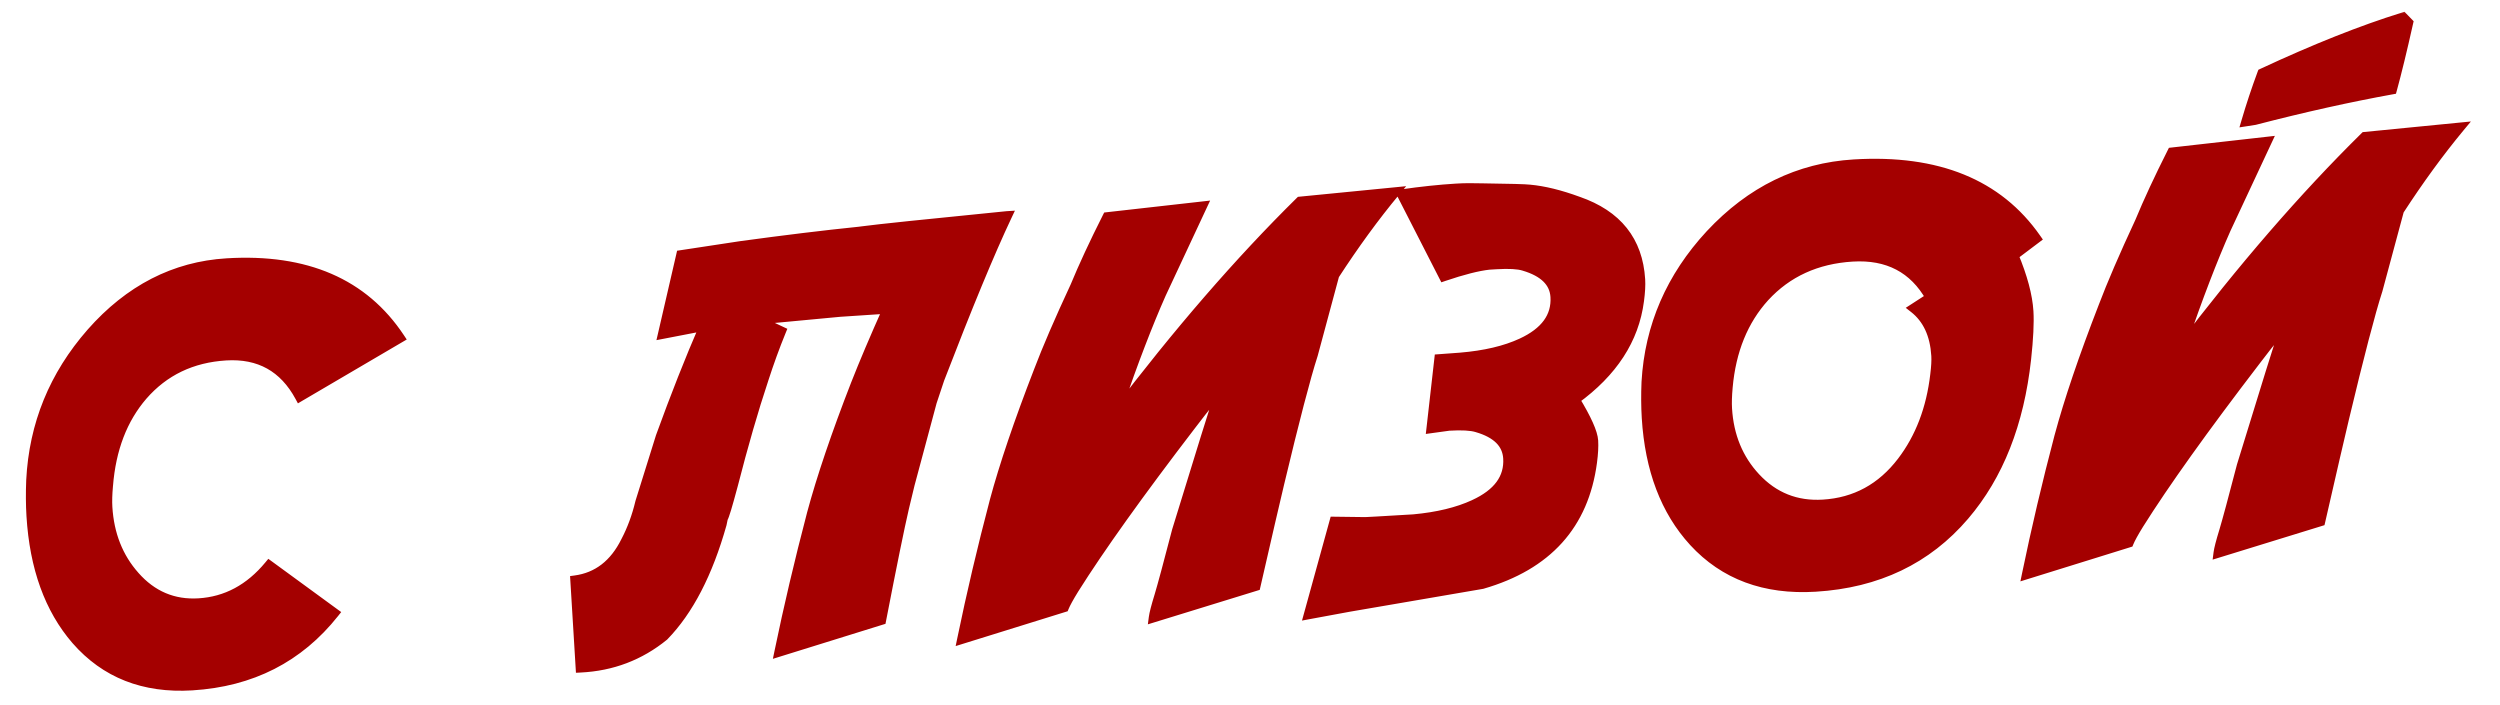
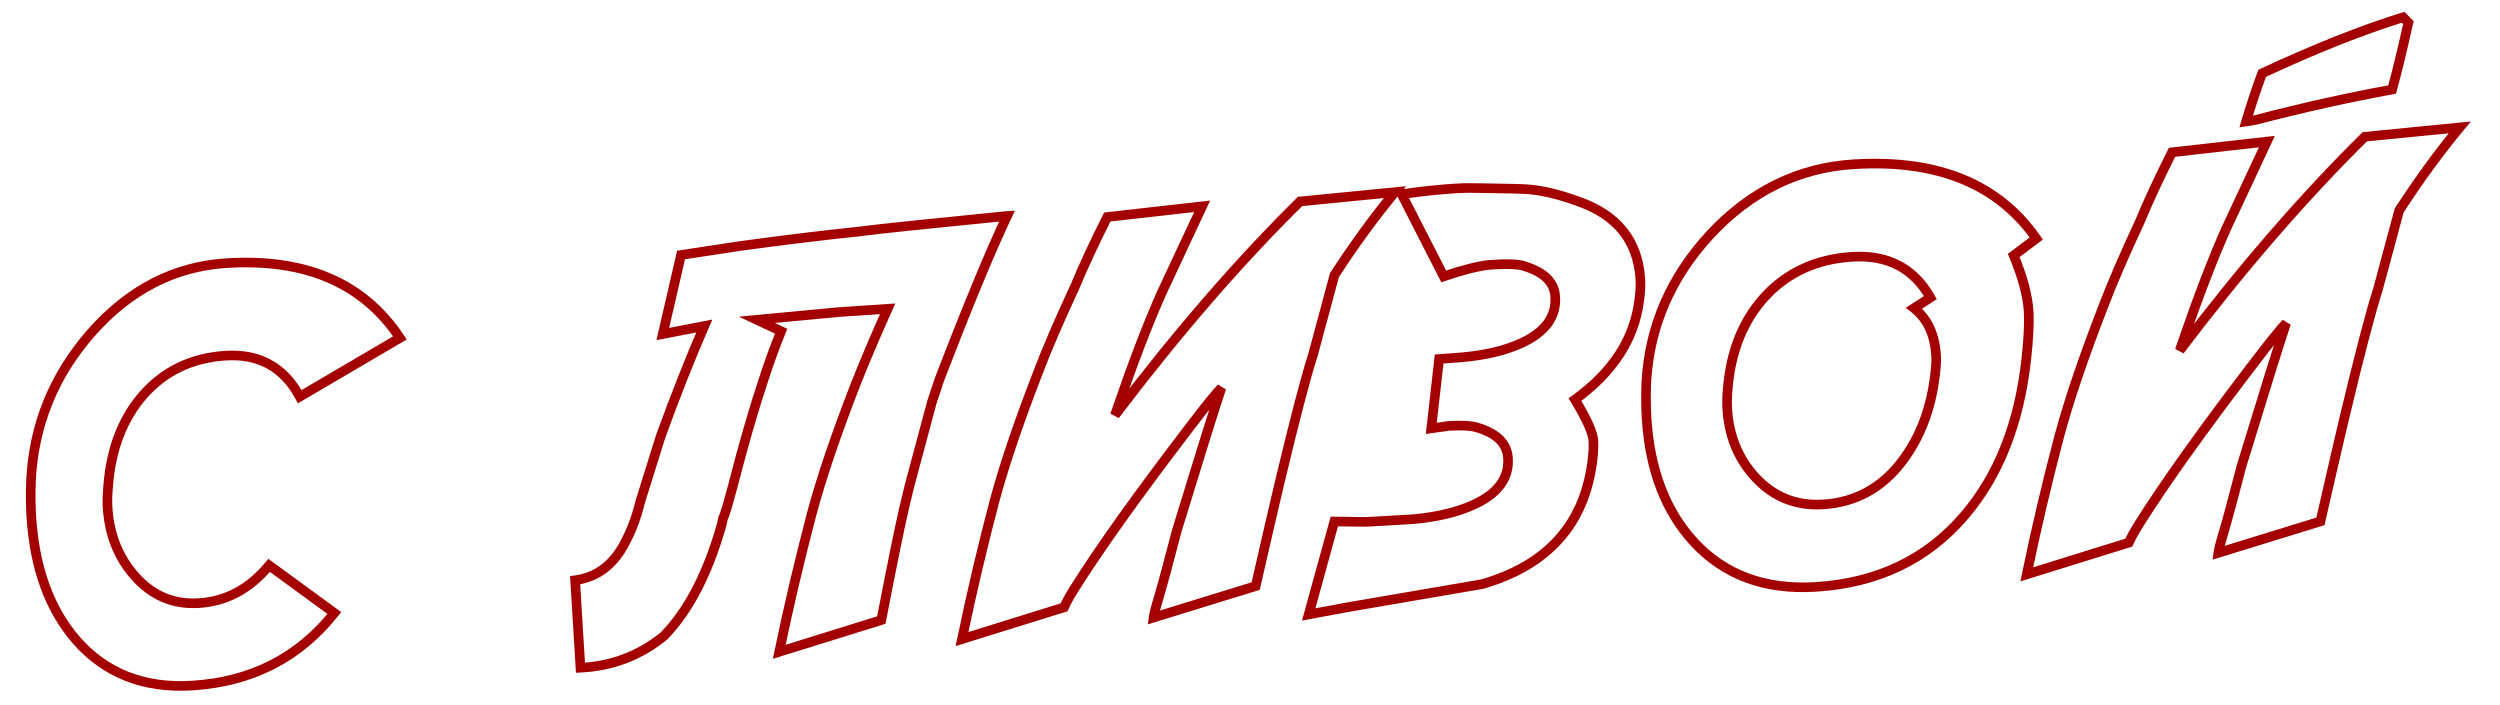
<svg xmlns="http://www.w3.org/2000/svg" width="156" height="44" viewBox="0 0 156 44" fill="none">
  <mask id="path-1-outside-1_1918_5" maskUnits="userSpaceOnUse" x="-0.158" y="0.378" width="156.838" height="44.338" fill="black">
    <rect fill="white" x="-0.158" y="0.378" width="156.838" height="44.338" />
-     <path d="M20.862 38.251C18.646 41.045 15.684 42.555 11.977 42.781C8.975 42.963 6.566 42.014 4.75 39.932C3.08 38.002 2.147 35.422 1.951 32.192C1.909 31.499 1.904 30.757 1.936 29.968C2.112 26.487 3.364 23.42 5.691 20.768C8.072 18.066 10.895 16.616 14.159 16.418C19.094 16.118 22.693 17.674 24.955 21.087L18.706 24.754C17.716 22.919 16.18 22.065 14.099 22.192C11.972 22.321 10.242 23.151 8.908 24.681C7.65 26.139 6.931 28.015 6.75 30.308C6.703 30.836 6.69 31.282 6.712 31.646C6.816 33.352 7.382 34.784 8.411 35.943C9.49 37.167 10.82 37.731 12.401 37.635C14.118 37.531 15.582 36.746 16.795 35.28L20.862 38.251ZM35.889 36.208C37.281 36.021 38.333 35.209 39.045 33.773C39.434 33.031 39.733 32.219 39.942 31.339C40.209 30.478 40.634 29.117 41.217 27.255C42.136 24.722 43.046 22.418 43.947 20.343L41.358 20.843L42.497 15.911C44.261 15.644 45.517 15.454 46.263 15.34C48.968 14.97 51.41 14.674 53.588 14.45L53.843 14.417C54.783 14.292 57.777 13.978 62.826 13.477L62.843 13.476C61.781 15.721 60.378 19.111 58.633 23.646C58.594 23.751 58.434 24.228 58.155 25.079L56.773 30.23L56.418 31.707C56.137 32.911 55.662 35.24 54.993 38.694L48.624 40.673C49.198 37.899 49.873 35.027 50.652 32.058C51.257 29.807 52.172 27.109 53.396 23.964C53.91 22.654 54.574 21.09 55.388 19.271L52.387 19.471C50.219 19.671 48.499 19.833 47.228 19.956L48.744 20.668C48.357 21.616 47.99 22.626 47.644 23.697C47.026 25.549 46.389 27.751 45.734 30.302C45.399 31.555 45.195 32.23 45.121 32.325L45.041 32.707C44.178 35.773 42.972 38.1 41.425 39.69C39.924 40.911 38.189 41.57 36.22 41.667L35.889 36.208ZM66.398 37.898L60.029 39.877C60.611 37.057 61.287 34.185 62.057 31.262C62.653 29.046 63.568 26.348 64.801 23.168C65.332 21.766 66.093 20.002 67.082 17.876C67.599 16.623 68.271 15.178 69.096 13.542L75.013 12.874L72.468 18.319C71.624 20.219 70.718 22.58 69.748 25.401L69.573 25.909C73.483 20.751 77.334 16.305 81.124 12.571L87.047 11.988C85.771 13.527 84.512 15.253 83.27 17.166C83.027 18.048 82.58 19.708 81.929 22.144C81.477 23.541 80.778 26.221 79.832 30.182C79.577 31.247 79.084 33.377 78.354 36.572L71.984 38.535C72.015 38.293 72.131 37.846 72.331 37.195C72.53 36.532 72.898 35.169 73.435 33.105C74.901 28.313 75.828 25.346 76.216 24.204C75.882 24.544 75.251 25.324 74.32 26.545C71.063 30.795 68.633 34.195 67.03 36.747C66.708 37.269 66.497 37.652 66.398 37.898ZM85.112 32.566C85.113 32.577 86.143 32.521 88.201 32.395C89.699 32.259 90.959 31.954 91.981 31.481C93.469 30.797 94.175 29.835 94.1 28.596C94.044 27.674 93.4 27.034 92.168 26.675C91.796 26.561 91.212 26.528 90.416 26.577L89.312 26.729L89.802 22.402L91.132 22.304C92.654 22.177 93.925 21.878 94.947 21.404C96.423 20.721 97.124 19.76 97.049 18.52C96.993 17.61 96.344 16.971 95.1 16.601C94.739 16.486 94.161 16.453 93.365 16.501L92.921 16.528C92.218 16.605 91.274 16.845 90.088 17.248L87.465 12.117C88.687 11.94 89.821 11.82 90.868 11.756C91.357 11.726 91.91 11.721 92.527 11.741C94.218 11.764 95.19 11.79 95.443 11.821C96.338 11.903 97.346 12.15 98.467 12.561C100.915 13.406 102.213 15.033 102.359 17.444C102.381 17.797 102.356 18.238 102.286 18.767C101.975 21.171 100.639 23.227 98.277 24.935C99.013 26.145 99.396 27.001 99.426 27.501C99.448 27.865 99.424 28.312 99.354 28.841C98.837 32.742 96.549 35.278 92.488 36.45C92.319 36.483 90.879 36.73 88.167 37.191L84.151 37.881C83.293 38.036 82.464 38.189 81.662 38.34L83.262 32.541L85.112 32.566ZM127.063 14.881L125.655 15.943C126.216 17.29 126.527 18.452 126.586 19.43C126.629 20.136 126.581 21.126 126.441 22.401C126.001 26.423 124.715 29.68 122.584 32.172C120.25 34.905 117.15 36.389 113.283 36.624C110.122 36.816 107.588 35.874 105.681 33.799C103.92 31.874 102.942 29.297 102.746 26.067C102.703 25.373 102.698 24.632 102.73 23.842C102.93 20.36 104.261 17.289 106.725 14.628C109.254 11.917 112.241 10.457 115.687 10.248C120.895 9.931 124.687 11.476 127.063 14.881ZM120.748 23.381C120.809 22.886 120.831 22.491 120.813 22.195C120.733 20.876 120.273 19.888 119.434 19.232L120.456 18.57C119.42 16.738 117.799 15.889 115.593 16.024C113.352 16.16 111.525 16.996 110.112 18.531C108.786 19.993 108.021 21.871 107.818 24.166C107.77 24.694 107.757 25.14 107.779 25.504C107.883 27.21 108.472 28.641 109.547 29.797C110.683 31.018 112.086 31.577 113.758 31.476C115.771 31.354 117.412 30.46 118.68 28.797C119.811 27.313 120.501 25.507 120.748 23.381ZM132.839 33.86L126.47 35.84C127.052 33.019 127.728 30.148 128.497 27.224C129.093 25.008 130.008 22.31 131.241 19.13C131.773 17.728 132.533 15.964 133.522 13.838C134.04 12.585 134.711 11.141 135.536 9.504L141.454 8.836L138.908 14.281C138.065 16.182 137.158 18.543 136.188 21.364L136.014 21.871C139.923 16.714 143.774 12.268 147.565 8.533L153.488 7.951C152.211 9.489 150.952 11.215 149.71 13.128C149.467 14.011 149.02 15.67 148.369 18.107C147.917 19.504 147.219 22.183 146.272 26.144C146.017 27.21 145.525 29.34 144.794 32.535L138.425 34.497C138.455 34.255 138.571 33.809 138.771 33.157C138.971 32.495 139.339 31.131 139.875 29.067C141.342 24.275 142.269 21.308 142.656 20.166C142.323 20.506 141.691 21.286 140.761 22.507C137.503 26.757 135.073 30.158 133.471 32.709C133.148 33.231 132.938 33.615 132.839 33.86ZM141.16 4.574C144.457 3.038 147.388 1.872 149.954 1.077L150.283 1.417C149.896 3.141 149.559 4.531 149.269 5.588C146.605 6.069 143.75 6.705 140.704 7.495L140.162 7.579C140.455 6.58 140.788 5.578 141.16 4.574Z" />
  </mask>
-   <path d="M20.862 38.251C18.646 41.045 15.684 42.555 11.977 42.781C8.975 42.963 6.566 42.014 4.75 39.932C3.08 38.002 2.147 35.422 1.951 32.192C1.909 31.499 1.904 30.757 1.936 29.968C2.112 26.487 3.364 23.42 5.691 20.768C8.072 18.066 10.895 16.616 14.159 16.418C19.094 16.118 22.693 17.674 24.955 21.087L18.706 24.754C17.716 22.919 16.18 22.065 14.099 22.192C11.972 22.321 10.242 23.151 8.908 24.681C7.65 26.139 6.931 28.015 6.75 30.308C6.703 30.836 6.69 31.282 6.712 31.646C6.816 33.352 7.382 34.784 8.411 35.943C9.49 37.167 10.82 37.731 12.401 37.635C14.118 37.531 15.582 36.746 16.795 35.28L20.862 38.251ZM35.889 36.208C37.281 36.021 38.333 35.209 39.045 33.773C39.434 33.031 39.733 32.219 39.942 31.339C40.209 30.478 40.634 29.117 41.217 27.255C42.136 24.722 43.046 22.418 43.947 20.343L41.358 20.843L42.497 15.911C44.261 15.644 45.517 15.454 46.263 15.34C48.968 14.97 51.41 14.674 53.588 14.45L53.843 14.417C54.783 14.292 57.777 13.978 62.826 13.477L62.843 13.476C61.781 15.721 60.378 19.111 58.633 23.646C58.594 23.751 58.434 24.228 58.155 25.079L56.773 30.23L56.418 31.707C56.137 32.911 55.662 35.24 54.993 38.694L48.624 40.673C49.198 37.899 49.873 35.027 50.652 32.058C51.257 29.807 52.172 27.109 53.396 23.964C53.91 22.654 54.574 21.09 55.388 19.271L52.387 19.471C50.219 19.671 48.499 19.833 47.228 19.956L48.744 20.668C48.357 21.616 47.99 22.626 47.644 23.697C47.026 25.549 46.389 27.751 45.734 30.302C45.399 31.555 45.195 32.23 45.121 32.325L45.041 32.707C44.178 35.773 42.972 38.1 41.425 39.69C39.924 40.911 38.189 41.57 36.22 41.667L35.889 36.208ZM66.398 37.898L60.029 39.877C60.611 37.057 61.287 34.185 62.057 31.262C62.653 29.046 63.568 26.348 64.801 23.168C65.332 21.766 66.093 20.002 67.082 17.876C67.599 16.623 68.271 15.178 69.096 13.542L75.013 12.874L72.468 18.319C71.624 20.219 70.718 22.58 69.748 25.401L69.573 25.909C73.483 20.751 77.334 16.305 81.124 12.571L87.047 11.988C85.771 13.527 84.512 15.253 83.27 17.166C83.027 18.048 82.58 19.708 81.929 22.144C81.477 23.541 80.778 26.221 79.832 30.182C79.577 31.247 79.084 33.377 78.354 36.572L71.984 38.535C72.015 38.293 72.131 37.846 72.331 37.195C72.53 36.532 72.898 35.169 73.435 33.105C74.901 28.313 75.828 25.346 76.216 24.204C75.882 24.544 75.251 25.324 74.32 26.545C71.063 30.795 68.633 34.195 67.03 36.747C66.708 37.269 66.497 37.652 66.398 37.898ZM85.112 32.566C85.113 32.577 86.143 32.521 88.201 32.395C89.699 32.259 90.959 31.954 91.981 31.481C93.469 30.797 94.175 29.835 94.1 28.596C94.044 27.674 93.4 27.034 92.168 26.675C91.796 26.561 91.212 26.528 90.416 26.577L89.312 26.729L89.802 22.402L91.132 22.304C92.654 22.177 93.925 21.878 94.947 21.404C96.423 20.721 97.124 19.76 97.049 18.52C96.993 17.61 96.344 16.971 95.1 16.601C94.739 16.486 94.161 16.453 93.365 16.501L92.921 16.528C92.218 16.605 91.274 16.845 90.088 17.248L87.465 12.117C88.687 11.94 89.821 11.82 90.868 11.756C91.357 11.726 91.91 11.721 92.527 11.741C94.218 11.764 95.19 11.79 95.443 11.821C96.338 11.903 97.346 12.15 98.467 12.561C100.915 13.406 102.213 15.033 102.359 17.444C102.381 17.797 102.356 18.238 102.286 18.767C101.975 21.171 100.639 23.227 98.277 24.935C99.013 26.145 99.396 27.001 99.426 27.501C99.448 27.865 99.424 28.312 99.354 28.841C98.837 32.742 96.549 35.278 92.488 36.45C92.319 36.483 90.879 36.73 88.167 37.191L84.151 37.881C83.293 38.036 82.464 38.189 81.662 38.34L83.262 32.541L85.112 32.566ZM127.063 14.881L125.655 15.943C126.216 17.29 126.527 18.452 126.586 19.43C126.629 20.136 126.581 21.126 126.441 22.401C126.001 26.423 124.715 29.68 122.584 32.172C120.25 34.905 117.15 36.389 113.283 36.624C110.122 36.816 107.588 35.874 105.681 33.799C103.92 31.874 102.942 29.297 102.746 26.067C102.703 25.373 102.698 24.632 102.73 23.842C102.93 20.36 104.261 17.289 106.725 14.628C109.254 11.917 112.241 10.457 115.687 10.248C120.895 9.931 124.687 11.476 127.063 14.881ZM120.748 23.381C120.809 22.886 120.831 22.491 120.813 22.195C120.733 20.876 120.273 19.888 119.434 19.232L120.456 18.57C119.42 16.738 117.799 15.889 115.593 16.024C113.352 16.16 111.525 16.996 110.112 18.531C108.786 19.993 108.021 21.871 107.818 24.166C107.77 24.694 107.757 25.14 107.779 25.504C107.883 27.21 108.472 28.641 109.547 29.797C110.683 31.018 112.086 31.577 113.758 31.476C115.771 31.354 117.412 30.46 118.68 28.797C119.811 27.313 120.501 25.507 120.748 23.381ZM132.839 33.86L126.47 35.84C127.052 33.019 127.728 30.148 128.497 27.224C129.093 25.008 130.008 22.31 131.241 19.13C131.773 17.728 132.533 15.964 133.522 13.838C134.04 12.585 134.711 11.141 135.536 9.504L141.454 8.836L138.908 14.281C138.065 16.182 137.158 18.543 136.188 21.364L136.014 21.871C139.923 16.714 143.774 12.268 147.565 8.533L153.488 7.951C152.211 9.489 150.952 11.215 149.71 13.128C149.467 14.011 149.02 15.67 148.369 18.107C147.917 19.504 147.219 22.183 146.272 26.144C146.017 27.21 145.525 29.34 144.794 32.535L138.425 34.497C138.455 34.255 138.571 33.809 138.771 33.157C138.971 32.495 139.339 31.131 139.875 29.067C141.342 24.275 142.269 21.308 142.656 20.166C142.323 20.506 141.691 21.286 140.761 22.507C137.503 26.757 135.073 30.158 133.471 32.709C133.148 33.231 132.938 33.615 132.839 33.86ZM141.16 4.574C144.457 3.038 147.388 1.872 149.954 1.077L150.283 1.417C149.896 3.141 149.559 4.531 149.269 5.588C146.605 6.069 143.75 6.705 140.704 7.495L140.162 7.579C140.455 6.58 140.788 5.578 141.16 4.574Z" fill="#A40000" />
  <path d="M20.862 38.251L21.097 38.438L21.291 38.193L21.039 38.009L20.862 38.251ZM4.75 39.932L4.523 40.129L4.524 40.13L4.75 39.932ZM1.936 29.968L1.636 29.952L1.636 29.955L1.936 29.968ZM5.691 20.768L5.466 20.569L5.466 20.57L5.691 20.768ZM24.955 21.087L25.107 21.345L25.38 21.185L25.205 20.921L24.955 21.087ZM18.706 24.754L18.442 24.896L18.59 25.17L18.858 25.012L18.706 24.754ZM8.908 24.681L8.682 24.484L8.681 24.485L8.908 24.681ZM6.75 30.308L7.049 30.335L7.05 30.332L6.75 30.308ZM8.411 35.943L8.636 35.745L8.636 35.744L8.411 35.943ZM16.795 35.28L16.972 35.037L16.743 34.871L16.563 35.088L16.795 35.28ZM20.627 38.065C18.466 40.789 15.585 42.261 11.959 42.481L11.995 43.08C15.784 42.85 18.826 41.302 21.097 38.438L20.627 38.065ZM11.959 42.481C9.04 42.658 6.725 41.739 4.976 39.735L4.524 40.13C6.407 42.288 8.91 43.267 11.995 43.08L11.959 42.481ZM4.977 39.736C3.361 37.868 2.444 35.356 2.251 32.174L1.652 32.211C1.851 35.488 2.8 38.137 4.523 40.129L4.977 39.736ZM2.251 32.174C2.209 31.492 2.204 30.76 2.236 29.98L1.636 29.955C1.604 30.754 1.609 31.506 1.652 32.211L2.251 32.174ZM2.235 29.983C2.408 26.57 3.634 23.568 5.917 20.965L5.466 20.57C3.095 23.273 1.816 26.403 1.636 29.952L2.235 29.983ZM5.916 20.966C8.251 18.318 11.001 16.91 14.177 16.717L14.141 16.119C10.789 16.322 7.894 17.815 5.466 20.569L5.916 20.966ZM14.177 16.717C19.032 16.422 22.515 17.949 24.705 21.252L25.205 20.921C22.871 17.399 19.157 15.814 14.141 16.119L14.177 16.717ZM24.803 20.828L18.554 24.495L18.858 25.012L25.107 21.345L24.803 20.828ZM18.97 24.611C18.453 23.653 17.784 22.935 16.957 22.475C16.131 22.015 15.167 21.826 14.081 21.892L14.117 22.491C15.111 22.43 15.956 22.605 16.666 22.999C17.375 23.394 17.969 24.02 18.442 24.896L18.97 24.611ZM14.081 21.892C11.878 22.026 10.071 22.89 8.682 24.484L9.134 24.878C10.412 23.412 12.066 22.616 14.117 22.491L14.081 21.892ZM8.681 24.485C7.373 26 6.636 27.94 6.451 30.285L7.05 30.332C7.226 28.089 7.926 26.278 9.135 24.877L8.681 24.485ZM6.452 30.281C6.403 30.818 6.389 31.28 6.412 31.664L7.011 31.628C6.99 31.284 7.002 30.855 7.049 30.335L6.452 30.281ZM6.412 31.664C6.52 33.43 7.108 34.928 8.187 36.142L8.636 35.744C7.656 34.641 7.111 33.274 7.011 31.628L6.412 31.664ZM8.186 36.142C9.324 37.433 10.742 38.037 12.419 37.935L12.382 37.336C10.897 37.426 9.656 36.902 8.636 35.745L8.186 36.142ZM12.419 37.935C14.228 37.825 15.767 36.993 17.026 35.471L16.563 35.088C15.398 36.498 14.007 37.237 12.382 37.336L12.419 37.935ZM16.618 35.522L20.685 38.493L21.039 38.009L16.972 35.037L16.618 35.522ZM35.889 36.208L35.849 35.911L35.572 35.948L35.589 36.226L35.889 36.208ZM39.045 33.773L38.779 33.634L38.776 33.64L39.045 33.773ZM39.942 31.339L39.655 31.25L39.652 31.26L39.65 31.27L39.942 31.339ZM41.217 27.255L40.935 27.153L40.931 27.165L41.217 27.255ZM43.947 20.343L44.223 20.463L44.449 19.941L43.891 20.049L43.947 20.343ZM41.358 20.843L41.066 20.776L40.962 21.225L41.415 21.138L41.358 20.843ZM42.497 15.911L42.452 15.615L42.25 15.645L42.205 15.844L42.497 15.911ZM46.263 15.34L46.222 15.043L46.218 15.043L46.263 15.34ZM53.588 14.45L53.619 14.748L53.626 14.747L53.588 14.45ZM53.843 14.417L53.881 14.715L53.883 14.714L53.843 14.417ZM62.826 13.477L62.808 13.178L62.796 13.179L62.826 13.477ZM62.843 13.476L63.114 13.605L63.331 13.146L62.825 13.177L62.843 13.476ZM58.633 23.646L58.353 23.538L58.352 23.541L58.633 23.646ZM58.155 25.079L57.87 24.985L57.867 24.993L57.865 25.001L58.155 25.079ZM56.773 30.23L56.483 30.153L56.481 30.16L56.773 30.23ZM56.418 31.707L56.126 31.637L56.125 31.639L56.418 31.707ZM54.993 38.694L55.082 38.98L55.254 38.927L55.288 38.751L54.993 38.694ZM48.624 40.673L48.331 40.612L48.228 41.111L48.713 40.96L48.624 40.673ZM50.652 32.058L50.362 31.98L50.362 31.982L50.652 32.058ZM53.396 23.964L53.117 23.854L53.116 23.855L53.396 23.964ZM55.388 19.271L55.662 19.394L55.865 18.939L55.368 18.972L55.388 19.271ZM52.387 19.471L52.367 19.172L52.359 19.172L52.387 19.471ZM47.228 19.956L47.2 19.657L46.112 19.762L47.101 20.227L47.228 19.956ZM48.744 20.668L49.022 20.782L49.13 20.518L48.872 20.397L48.744 20.668ZM47.644 23.697L47.929 23.792L47.929 23.789L47.644 23.697ZM45.734 30.302L46.024 30.38L46.025 30.377L45.734 30.302ZM45.121 32.325L44.883 32.142L44.841 32.197L44.827 32.264L45.121 32.325ZM45.041 32.707L45.33 32.788L45.333 32.778L45.335 32.768L45.041 32.707ZM41.425 39.69L41.614 39.922L41.628 39.911L41.64 39.899L41.425 39.69ZM36.22 41.667L35.921 41.685L35.939 41.981L36.235 41.966L36.22 41.667ZM35.929 36.505C37.435 36.303 38.565 35.417 39.314 33.907L38.776 33.64C38.102 35.001 37.127 35.739 35.849 35.911L35.929 36.505ZM39.311 33.912C39.712 33.146 40.019 32.311 40.233 31.408L39.65 31.27C39.446 32.127 39.156 32.915 38.779 33.634L39.311 33.912ZM40.228 31.428C40.495 30.567 40.92 29.206 41.504 27.345L40.931 27.165C40.348 29.027 39.922 30.389 39.655 31.25L40.228 31.428ZM41.499 27.357C42.416 24.829 43.324 22.531 44.223 20.463L43.672 20.224C42.768 22.305 41.856 24.615 40.935 27.153L41.499 27.357ZM43.891 20.049L41.301 20.549L41.415 21.138L44.004 20.638L43.891 20.049ZM41.651 20.911L42.789 15.979L42.205 15.844L41.066 20.776L41.651 20.911ZM42.542 16.208C44.306 15.941 45.562 15.751 46.308 15.637L46.218 15.043C45.471 15.157 44.216 15.348 42.452 15.615L42.542 16.208ZM46.304 15.637C49.007 15.268 51.445 14.972 53.619 14.748L53.558 14.151C51.376 14.375 48.931 14.673 46.222 15.043L46.304 15.637ZM53.626 14.747L53.881 14.715L53.805 14.12L53.55 14.152L53.626 14.747ZM53.883 14.714C54.816 14.59 57.804 14.277 62.856 13.776L62.796 13.179C57.75 13.68 54.749 13.993 53.803 14.12L53.883 14.714ZM62.844 13.777L62.861 13.776L62.825 13.177L62.808 13.178L62.844 13.777ZM62.572 13.348C61.505 15.603 60.098 19.001 58.353 23.538L58.913 23.753C60.657 19.22 62.057 15.839 63.114 13.605L62.572 13.348ZM58.352 23.541C58.31 23.653 58.148 24.139 57.87 24.985L58.44 25.172C58.721 24.318 58.877 23.848 58.914 23.751L58.352 23.541ZM57.865 25.001L56.483 30.153L57.063 30.308L58.445 25.156L57.865 25.001ZM56.481 30.16L56.126 31.637L56.709 31.778L57.065 30.301L56.481 30.16ZM56.125 31.639C55.843 32.85 55.367 35.184 54.699 38.637L55.288 38.751C55.957 35.297 56.431 32.973 56.71 31.776L56.125 31.639ZM54.904 38.407L48.535 40.387L48.713 40.96L55.082 38.98L54.904 38.407ZM48.918 40.734C49.49 37.965 50.165 35.099 50.942 32.134L50.362 31.982C49.582 34.956 48.905 37.833 48.331 40.612L48.918 40.734ZM50.942 32.136C51.543 29.898 52.454 27.211 53.675 24.073L53.116 23.855C51.89 27.006 50.971 29.715 50.362 31.98L50.942 32.136ZM53.675 24.073C54.187 22.77 54.849 21.21 55.662 19.394L55.114 19.149C54.299 20.97 53.633 22.539 53.117 23.854L53.675 24.073ZM55.368 18.972L52.367 19.172L52.407 19.77L55.408 19.571L55.368 18.972ZM52.359 19.172C50.191 19.372 48.471 19.534 47.2 19.657L47.257 20.254C48.528 20.131 50.246 19.97 52.414 19.77L52.359 19.172ZM47.101 20.227L48.617 20.94L48.872 20.397L47.356 19.684L47.101 20.227ZM48.466 20.555C48.076 21.51 47.706 22.527 47.359 23.605L47.929 23.789C48.273 22.725 48.637 21.722 49.022 20.782L48.466 20.555ZM47.359 23.602C46.739 25.463 46.1 27.672 45.444 30.227L46.025 30.377C46.679 27.83 47.313 25.636 47.929 23.792L47.359 23.602ZM45.444 30.225C45.277 30.85 45.143 31.328 45.043 31.661C44.992 31.827 44.951 31.954 44.919 32.043C44.903 32.088 44.89 32.12 44.88 32.141C44.868 32.168 44.869 32.161 44.883 32.142L45.358 32.509C45.391 32.466 45.414 32.417 45.429 32.384C45.446 32.345 45.464 32.299 45.483 32.247C45.52 32.144 45.565 32.005 45.617 31.835C45.72 31.493 45.856 31.007 46.024 30.38L45.444 30.225ZM44.827 32.264L44.748 32.646L45.335 32.768L45.414 32.387L44.827 32.264ZM44.752 32.626C43.897 35.663 42.71 37.939 41.21 39.48L41.64 39.899C43.234 38.262 44.458 35.883 45.33 32.788L44.752 32.626ZM41.236 39.457C39.785 40.637 38.112 41.273 36.206 41.367L36.235 41.966C38.266 41.867 40.063 41.185 41.614 39.922L41.236 39.457ZM36.52 41.648L36.188 36.19L35.589 36.226L35.921 41.685L36.52 41.648ZM66.398 37.898L66.487 38.184L66.623 38.142L66.676 38.01L66.398 37.898ZM60.029 39.877L59.736 39.817L59.633 40.315L60.118 40.164L60.029 39.877ZM62.057 31.262L61.767 31.184L61.767 31.186L62.057 31.262ZM64.801 23.168L65.081 23.276L65.082 23.274L64.801 23.168ZM67.082 17.876L67.354 18.003L67.359 17.99L67.082 17.876ZM69.096 13.542L69.062 13.243L68.901 13.262L68.828 13.407L69.096 13.542ZM75.013 12.874L75.285 13.001L75.512 12.516L74.98 12.576L75.013 12.874ZM72.468 18.319L72.196 18.192L72.194 18.197L72.468 18.319ZM69.748 25.401L70.032 25.499L70.032 25.499L69.748 25.401ZM69.573 25.909L69.29 25.811L69.812 26.09L69.573 25.909ZM81.124 12.571L81.095 12.272L80.989 12.283L80.914 12.357L81.124 12.571ZM87.047 11.988L87.278 12.18L87.744 11.618L87.018 11.69L87.047 11.988ZM83.27 17.166L83.018 17.003L82.993 17.042L82.981 17.086L83.27 17.166ZM81.929 22.144L82.214 22.236L82.217 22.229L82.219 22.222L81.929 22.144ZM79.832 30.182L80.124 30.252L80.124 30.252L79.832 30.182ZM78.354 36.572L78.442 36.859L78.608 36.808L78.646 36.639L78.354 36.572ZM71.984 38.535L71.687 38.496L71.627 38.958L72.073 38.821L71.984 38.535ZM72.331 37.195L72.618 37.283L72.618 37.282L72.331 37.195ZM73.435 33.105L73.148 33.017L73.144 33.029L73.435 33.105ZM76.216 24.204L76.5 24.3L76.001 23.994L76.216 24.204ZM74.32 26.545L74.558 26.727L74.559 26.726L74.32 26.545ZM67.03 36.747L66.776 36.587L66.775 36.589L67.03 36.747ZM66.309 37.612L59.941 39.591L60.118 40.164L66.487 38.184L66.309 37.612ZM60.323 39.938C60.904 37.123 61.579 34.257 62.347 31.338L61.767 31.186C60.996 34.114 60.319 36.991 59.736 39.817L60.323 39.938ZM62.347 31.34C62.939 29.138 63.849 26.45 65.081 23.276L64.521 23.059C63.286 26.245 62.367 28.954 61.767 31.184L62.347 31.34ZM65.082 23.274C65.609 21.882 66.366 20.125 67.354 18.002L66.81 17.749C65.819 19.879 65.055 21.65 64.52 23.062L65.082 23.274ZM67.359 17.99C67.873 16.747 68.541 15.309 69.364 13.677L68.828 13.407C68 15.048 67.326 16.5 66.805 17.761L67.359 17.99ZM69.129 13.84L75.047 13.172L74.98 12.576L69.062 13.243L69.129 13.84ZM74.742 12.747L72.196 18.192L72.74 18.446L75.285 13.001L74.742 12.747ZM72.194 18.197C71.346 20.108 70.436 22.478 69.464 25.304L70.032 25.499C71 22.683 71.903 20.331 72.742 18.441L72.194 18.197ZM69.464 25.304L69.29 25.811L69.857 26.006L70.032 25.499L69.464 25.304ZM69.812 26.09C73.715 20.942 77.556 16.507 81.335 12.785L80.914 12.357C77.111 16.104 73.251 20.561 69.334 25.727L69.812 26.09ZM81.154 12.87L87.077 12.287L87.018 11.69L81.095 12.272L81.154 12.87ZM86.816 11.797C85.532 13.346 84.266 15.081 83.018 17.003L83.522 17.329C84.758 15.425 86.01 13.708 87.278 12.18L86.816 11.797ZM82.981 17.086C82.737 17.97 82.29 19.63 81.639 22.067L82.219 22.222C82.87 19.785 83.316 18.127 83.559 17.246L82.981 17.086ZM81.643 22.052C81.188 23.462 80.486 26.152 79.54 30.112L80.124 30.252C81.07 26.289 81.767 23.621 82.214 22.236L81.643 22.052ZM79.54 30.112C79.285 31.179 78.792 33.311 78.061 36.505L78.646 36.639C79.377 33.444 79.869 31.316 80.124 30.252L79.54 30.112ZM78.266 36.285L71.896 38.248L72.073 38.821L78.442 36.859L78.266 36.285ZM72.282 38.573C72.309 38.36 72.417 37.937 72.618 37.283L72.044 37.107C71.845 37.755 71.721 38.226 71.687 38.496L72.282 38.573ZM72.618 37.282C72.82 36.612 73.189 35.243 73.725 33.18L73.144 33.029C72.608 35.094 72.241 36.452 72.044 37.109L72.618 37.282ZM73.722 33.192C75.189 28.399 76.114 25.437 76.5 24.3L75.931 24.107C75.542 25.255 74.614 28.227 73.148 33.017L73.722 33.192ZM76.001 23.994C75.653 24.349 75.009 25.145 74.082 26.363L74.559 26.726C75.492 25.502 76.112 24.738 76.43 24.414L76.001 23.994ZM74.082 26.362C70.823 30.615 68.386 34.024 66.776 36.587L67.284 36.906C68.88 34.367 71.303 30.974 74.558 26.727L74.082 26.362ZM66.775 36.589C66.452 37.112 66.23 37.514 66.12 37.786L66.676 38.01C66.765 37.79 66.964 37.425 67.285 36.904L66.775 36.589ZM85.112 32.566L85.412 32.548L85.395 32.27L85.116 32.266L85.112 32.566ZM88.201 32.395L88.219 32.695L88.228 32.694L88.201 32.395ZM91.981 31.481L91.855 31.208L91.855 31.209L91.981 31.481ZM92.168 26.675L92.08 26.962L92.084 26.964L92.168 26.675ZM90.416 26.577L90.397 26.277L90.386 26.278L90.374 26.279L90.416 26.577ZM89.312 26.729L89.014 26.695L88.97 27.079L89.353 27.026L89.312 26.729ZM89.802 22.402L89.78 22.103L89.532 22.121L89.504 22.368L89.802 22.402ZM91.132 22.304L91.154 22.603L91.157 22.603L91.132 22.304ZM94.947 21.404L94.821 21.132L94.821 21.132L94.947 21.404ZM95.1 16.601L95.009 16.887L95.014 16.889L95.1 16.601ZM92.921 16.528L92.903 16.229L92.896 16.229L92.888 16.23L92.921 16.528ZM90.088 17.248L89.821 17.385L89.939 17.616L90.185 17.532L90.088 17.248ZM87.465 12.117L87.422 11.82L87.007 11.88L87.198 12.254L87.465 12.117ZM92.527 11.741L92.518 12.041L92.523 12.041L92.527 11.741ZM95.443 11.821L95.407 12.119L95.415 12.119L95.443 11.821ZM98.467 12.561L98.364 12.843L98.369 12.845L98.467 12.561ZM102.286 18.767L101.988 18.727L101.988 18.729L102.286 18.767ZM98.277 24.935L98.102 24.691L97.877 24.854L98.021 25.09L98.277 24.935ZM99.354 28.841L99.056 28.802L99.056 28.802L99.354 28.841ZM92.488 36.45L92.546 36.744L92.559 36.741L92.571 36.738L92.488 36.45ZM88.167 37.191L88.117 36.896L88.117 36.896L88.167 37.191ZM84.151 37.881L84.101 37.585L84.098 37.586L84.151 37.881ZM81.662 38.34L81.373 38.26L81.245 38.724L81.718 38.635L81.662 38.34ZM83.262 32.541L83.266 32.242L83.034 32.239L82.973 32.462L83.262 32.541ZM84.813 32.584C84.822 32.736 84.932 32.807 84.956 32.822C84.99 32.843 85.022 32.852 85.032 32.855C85.057 32.862 85.078 32.864 85.083 32.865C85.098 32.867 85.112 32.867 85.118 32.867C85.133 32.868 85.15 32.867 85.168 32.867C85.203 32.866 85.254 32.864 85.319 32.861C85.45 32.856 85.644 32.846 85.902 32.831C86.417 32.803 87.19 32.758 88.219 32.695L88.183 32.096C87.154 32.159 86.382 32.204 85.869 32.232C85.612 32.247 85.42 32.257 85.293 32.262C85.229 32.265 85.183 32.267 85.154 32.267C85.147 32.267 85.142 32.267 85.138 32.267C85.135 32.267 85.134 32.267 85.133 32.267C85.132 32.267 85.131 32.267 85.131 32.267C85.131 32.267 85.132 32.267 85.135 32.268C85.136 32.268 85.141 32.268 85.148 32.269C85.152 32.269 85.171 32.271 85.195 32.278C85.204 32.281 85.235 32.289 85.27 32.311C85.293 32.325 85.403 32.397 85.412 32.548L84.813 32.584ZM88.228 32.694C89.75 32.555 91.046 32.245 92.107 31.753L91.855 31.209C90.873 31.663 89.649 31.962 88.174 32.097L88.228 32.694ZM92.106 31.753C92.88 31.398 93.476 30.959 93.868 30.424C94.265 29.884 94.441 29.264 94.399 28.577L93.8 28.614C93.834 29.167 93.694 29.647 93.385 30.069C93.071 30.496 92.57 30.88 91.855 31.208L92.106 31.753ZM94.399 28.577C94.367 28.045 94.161 27.585 93.786 27.212C93.417 26.845 92.897 26.576 92.252 26.387L92.084 26.964C92.671 27.134 93.088 27.364 93.363 27.637C93.632 27.905 93.776 28.225 93.8 28.614L94.399 28.577ZM92.256 26.389C91.829 26.258 91.2 26.228 90.397 26.277L90.434 26.876C91.224 26.828 91.762 26.865 92.08 26.962L92.256 26.389ZM90.374 26.279L89.271 26.432L89.353 27.026L90.457 26.874L90.374 26.279ZM89.61 26.763L90.1 22.436L89.504 22.368L89.014 26.695L89.61 26.763ZM89.824 22.701L91.154 22.603L91.11 22.005L89.78 22.103L89.824 22.701ZM91.157 22.603C92.702 22.474 94.01 22.169 95.073 21.677L94.821 21.132C93.84 21.586 92.606 21.88 91.107 22.005L91.157 22.603ZM95.073 21.677C95.841 21.321 96.433 20.882 96.822 20.348C97.215 19.808 97.39 19.188 97.348 18.502L96.749 18.538C96.783 19.092 96.644 19.573 96.337 19.994C96.026 20.421 95.529 20.805 94.821 21.132L95.073 21.677ZM97.348 18.502C97.316 17.973 97.108 17.516 96.73 17.144C96.359 16.779 95.836 16.507 95.185 16.314L95.014 16.889C95.608 17.065 96.031 17.298 96.309 17.572C96.581 17.84 96.726 18.157 96.749 18.538L97.348 18.502ZM95.191 16.315C94.774 16.182 94.148 16.153 93.346 16.202L93.383 16.801C94.174 16.753 94.704 16.79 95.009 16.887L95.191 16.315ZM93.346 16.202L92.903 16.229L92.939 16.828L93.383 16.801L93.346 16.202ZM92.888 16.23C92.153 16.311 91.185 16.559 89.992 16.964L90.185 17.532C91.363 17.132 92.283 16.9 92.954 16.826L92.888 16.23ZM90.356 17.112L87.732 11.981L87.198 12.254L89.821 17.385L90.356 17.112ZM87.508 12.414C88.723 12.238 89.849 12.119 90.886 12.056L90.849 11.457C89.793 11.521 88.651 11.642 87.422 11.82L87.508 12.414ZM90.886 12.056C91.364 12.027 91.907 12.021 92.518 12.041L92.537 11.441C91.912 11.421 91.35 11.426 90.849 11.457L90.886 12.056ZM92.523 12.041C94.225 12.064 95.175 12.091 95.407 12.118L95.479 11.523C95.205 11.49 94.211 11.464 92.531 11.441L92.523 12.041ZM95.415 12.119C96.278 12.199 97.26 12.438 98.364 12.843L98.57 12.28C97.433 11.862 96.399 11.607 95.471 11.522L95.415 12.119ZM98.369 12.845C99.553 13.253 100.436 13.843 101.042 14.602C101.646 15.36 101.99 16.308 102.06 17.462L102.659 17.426C102.582 16.169 102.204 15.098 101.511 14.228C100.819 13.36 99.83 12.714 98.565 12.278L98.369 12.845ZM102.06 17.462C102.08 17.788 102.057 18.209 101.988 18.727L102.583 18.807C102.655 18.267 102.682 17.805 102.659 17.426L102.06 17.462ZM101.988 18.729C101.69 21.035 100.411 23.022 98.102 24.691L98.453 25.178C100.867 23.433 102.26 21.308 102.583 18.805L101.988 18.729ZM98.021 25.09C98.385 25.69 98.658 26.195 98.843 26.607C99.03 27.025 99.115 27.325 99.127 27.52L99.726 27.483C99.707 27.178 99.586 26.799 99.39 26.362C99.192 25.918 98.905 25.39 98.534 24.779L98.021 25.09ZM99.127 27.52C99.147 27.858 99.125 28.284 99.056 28.802L99.651 28.881C99.723 28.34 99.749 27.873 99.726 27.483L99.127 27.52ZM99.056 28.802C98.805 30.702 98.125 32.252 97.027 33.468C95.928 34.686 94.394 35.587 92.405 36.161L92.571 36.738C94.643 36.14 96.283 35.188 97.473 33.87C98.664 32.55 99.386 30.882 99.651 28.881L99.056 28.802ZM92.43 36.155C92.266 36.187 90.832 36.434 88.117 36.896L88.218 37.487C90.925 37.026 92.372 36.778 92.546 36.744L92.43 36.155ZM88.117 36.896L84.101 37.585L84.202 38.176L88.218 37.487L88.117 36.896ZM84.098 37.586C83.239 37.74 82.409 37.894 81.607 38.045L81.718 38.635C82.519 38.484 83.347 38.331 84.205 38.176L84.098 37.586ZM81.952 38.42L83.551 32.621L82.973 32.462L81.373 38.26L81.952 38.42ZM83.258 32.842L85.109 32.866L85.116 32.266L83.266 32.242L83.258 32.842ZM127.063 14.881L127.244 15.121L127.475 14.947L127.309 14.71L127.063 14.881ZM125.655 15.943L125.475 15.703L125.289 15.843L125.378 16.058L125.655 15.943ZM126.441 22.401L126.74 22.434L126.74 22.434L126.441 22.401ZM122.584 32.172L122.356 31.977L122.356 31.977L122.584 32.172ZM105.681 33.799L105.46 34.001L105.46 34.002L105.681 33.799ZM102.73 23.842L102.431 23.825L102.431 23.83L102.73 23.842ZM106.725 14.628L106.505 14.423L106.504 14.424L106.725 14.628ZM120.748 23.381L120.45 23.344L120.45 23.346L120.748 23.381ZM119.434 19.232L119.271 18.98L118.918 19.208L119.25 19.468L119.434 19.232ZM120.456 18.57L120.619 18.822L120.856 18.669L120.717 18.422L120.456 18.57ZM110.112 18.531L109.891 18.328L109.89 18.329L110.112 18.531ZM107.818 24.166L108.117 24.194L108.117 24.193L107.818 24.166ZM109.547 29.797L109.327 30.001L109.327 30.001L109.547 29.797ZM118.68 28.797L118.919 28.979L118.919 28.979L118.68 28.797ZM126.882 14.642L125.475 15.703L125.836 16.182L127.244 15.121L126.882 14.642ZM125.378 16.058C125.932 17.388 126.23 18.516 126.287 19.449L126.886 19.412C126.823 18.389 126.501 17.192 125.932 15.828L125.378 16.058ZM126.287 19.449C126.328 20.128 126.282 21.099 126.143 22.369L126.74 22.434C126.88 21.153 126.93 20.143 126.886 19.412L126.287 19.449ZM126.143 22.369C125.708 26.345 124.44 29.541 122.356 31.977L122.812 32.367C124.991 29.819 126.294 26.501 126.74 22.434L126.143 22.369ZM122.356 31.977C120.079 34.643 117.057 36.094 113.265 36.325L113.302 36.923C117.242 36.684 120.421 35.167 122.812 32.367L122.356 31.977ZM113.265 36.325C110.181 36.512 107.739 35.596 105.902 33.596L105.46 34.002C107.436 36.153 110.062 37.12 113.302 36.923L113.265 36.325ZM105.902 33.596C104.198 31.733 103.238 29.227 103.045 26.049L102.446 26.085C102.646 29.366 103.642 32.014 105.46 34.001L105.902 33.596ZM103.045 26.049C103.004 25.366 102.998 24.635 103.03 23.854L102.431 23.83C102.398 24.628 102.403 25.38 102.446 26.085L103.045 26.049ZM103.03 23.859C103.225 20.45 104.526 17.444 106.945 14.832L106.504 14.424C103.996 17.134 102.634 20.27 102.431 23.825L103.03 23.859ZM106.944 14.832C109.425 12.174 112.342 10.752 115.705 10.547L115.669 9.949C112.14 10.163 109.082 11.661 106.505 14.423L106.944 14.832ZM115.705 10.547C120.84 10.235 124.517 11.756 126.817 15.053L127.309 14.71C124.858 11.196 120.951 9.628 115.669 9.949L115.705 10.547ZM121.046 23.418C121.108 22.915 121.132 22.499 121.113 22.177L120.514 22.213C120.53 22.483 120.511 22.857 120.45 23.344L121.046 23.418ZM121.113 22.177C121.029 20.794 120.542 19.717 119.619 18.995L119.25 19.468C120.005 20.059 120.437 20.958 120.514 22.213L121.113 22.177ZM119.598 19.483L120.619 18.822L120.293 18.318L119.271 18.98L119.598 19.483ZM120.717 18.422C120.175 17.464 119.471 16.749 118.602 16.294C117.734 15.839 116.721 15.655 115.574 15.724L115.611 16.323C116.671 16.259 117.571 16.431 118.324 16.826C119.076 17.219 119.701 17.845 120.195 18.718L120.717 18.422ZM115.574 15.724C113.263 15.865 111.361 16.731 109.891 18.328L110.333 18.734C111.689 17.26 113.442 16.455 115.611 16.323L115.574 15.724ZM109.89 18.329C108.512 19.848 107.727 21.791 107.519 24.14L108.117 24.193C108.315 21.952 109.059 20.138 110.334 18.733L109.89 18.329ZM107.519 24.139C107.471 24.676 107.457 25.138 107.48 25.523L108.079 25.486C108.058 25.142 108.07 24.712 108.117 24.194L107.519 24.139ZM107.48 25.523C107.587 27.291 108.201 28.79 109.327 30.001L109.767 29.593C108.743 28.492 108.179 27.129 108.079 25.486L107.48 25.523ZM109.327 30.001C110.524 31.288 112.015 31.882 113.776 31.775L113.74 31.176C112.157 31.273 110.841 30.747 109.767 29.593L109.327 30.001ZM113.776 31.775C115.88 31.647 117.6 30.709 118.919 28.979L118.442 28.615C117.224 30.212 115.662 31.06 113.74 31.176L113.776 31.775ZM118.919 28.979C120.087 27.446 120.793 25.587 121.046 23.415L120.45 23.346C120.208 25.427 119.536 27.18 118.442 28.615L118.919 28.979ZM132.839 33.86L132.928 34.147L133.063 34.105L133.117 33.973L132.839 33.86ZM126.47 35.84L126.176 35.779L126.073 36.277L126.559 36.126L126.47 35.84ZM128.497 27.224L128.208 27.146L128.207 27.148L128.497 27.224ZM131.241 19.13L131.521 19.239L131.522 19.237L131.241 19.13ZM133.522 13.838L133.794 13.965L133.8 13.953L133.522 13.838ZM135.536 9.504L135.502 9.206L135.341 9.224L135.268 9.369L135.536 9.504ZM141.454 8.836L141.725 8.963L141.952 8.478L141.42 8.538L141.454 8.836ZM138.908 14.281L138.636 14.154L138.634 14.16L138.908 14.281ZM136.188 21.364L136.472 21.461L136.472 21.461L136.188 21.364ZM136.014 21.871L135.73 21.773L136.253 22.052L136.014 21.871ZM147.565 8.533L147.535 8.235L147.43 8.245L147.354 8.32L147.565 8.533ZM153.488 7.951L153.718 8.142L154.184 7.581L153.458 7.652L153.488 7.951ZM149.71 13.128L149.459 12.965L149.433 13.004L149.421 13.049L149.71 13.128ZM148.369 18.107L148.654 18.199L148.657 18.192L148.659 18.184L148.369 18.107ZM146.272 26.144L146.564 26.214L146.564 26.214L146.272 26.144ZM144.794 32.535L144.883 32.821L145.048 32.77L145.087 32.602L144.794 32.535ZM138.425 34.497L138.127 34.459L138.068 34.921L138.513 34.784L138.425 34.497ZM138.771 33.157L139.058 33.246L139.058 33.244L138.771 33.157ZM139.875 29.067L139.588 28.979L139.585 28.991L139.875 29.067ZM142.656 20.166L142.94 20.262L142.442 19.956L142.656 20.166ZM140.761 22.507L140.999 22.689L140.999 22.689L140.761 22.507ZM133.471 32.709L133.216 32.55L133.215 32.551L133.471 32.709ZM141.16 4.574L141.034 4.302L140.922 4.354L140.879 4.469L141.16 4.574ZM149.954 1.077L150.169 0.869L150.041 0.736L149.865 0.791L149.954 1.077ZM150.283 1.417L150.575 1.482L150.611 1.324L150.498 1.208L150.283 1.417ZM149.269 5.588L149.322 5.883L149.508 5.849L149.558 5.667L149.269 5.588ZM140.704 7.495L140.75 7.791L140.765 7.789L140.78 7.785L140.704 7.495ZM140.162 7.579L139.874 7.495L139.741 7.948L140.208 7.876L140.162 7.579ZM132.749 33.574L126.381 35.553L126.559 36.126L132.928 34.147L132.749 33.574ZM126.764 35.9C127.344 33.086 128.019 30.219 128.787 27.301L128.207 27.148C127.436 30.076 126.759 32.953 126.176 35.779L126.764 35.9ZM128.787 27.302C129.379 25.1 130.29 22.413 131.521 19.239L130.962 19.022C129.726 22.207 128.807 24.916 128.208 27.146L128.787 27.302ZM131.522 19.237C132.049 17.844 132.806 16.087 133.794 13.965L133.25 13.712C132.259 15.841 131.496 17.613 130.961 19.024L131.522 19.237ZM133.8 13.953C134.313 12.709 134.981 11.271 135.804 9.639L135.268 9.369C134.441 11.01 133.766 12.462 133.245 13.724L133.8 13.953ZM135.57 9.802L141.487 9.134L141.42 8.538L135.502 9.206L135.57 9.802ZM141.182 8.709L138.636 14.154L139.18 14.408L141.725 8.963L141.182 8.709ZM138.634 14.16C137.786 16.07 136.876 18.44 135.905 21.266L136.472 21.461C137.44 18.645 138.344 16.293 139.182 14.403L138.634 14.16ZM135.905 21.266L135.73 21.773L136.297 21.968L136.472 21.461L135.905 21.266ZM136.253 22.052C140.156 16.904 143.997 12.47 147.775 8.747L147.354 8.32C143.551 12.066 139.691 16.523 135.775 21.69L136.253 22.052ZM147.594 8.832L153.517 8.249L153.458 7.652L147.535 8.235L147.594 8.832ZM153.257 7.759C151.972 9.308 150.706 11.043 149.459 12.965L149.962 13.292C151.198 11.387 152.451 9.671 153.718 8.142L153.257 7.759ZM149.421 13.049C149.177 13.932 148.73 15.593 148.079 18.029L148.659 18.184C149.31 15.747 149.757 14.089 149.999 13.208L149.421 13.049ZM148.084 18.014C147.628 19.424 146.926 22.114 145.98 26.074L146.564 26.214C147.511 22.251 148.207 19.583 148.654 18.199L148.084 18.014ZM145.98 26.074C145.725 27.142 145.232 29.273 144.502 32.468L145.087 32.602C145.817 29.407 146.309 27.278 146.564 26.214L145.98 26.074ZM144.706 32.248L138.336 34.21L138.513 34.784L144.883 32.821L144.706 32.248ZM138.722 34.535C138.749 34.323 138.857 33.9 139.058 33.246L138.484 33.069C138.285 33.718 138.162 34.188 138.127 34.459L138.722 34.535ZM139.058 33.244C139.26 32.575 139.629 31.206 140.166 29.142L139.585 28.991C139.048 31.057 138.681 32.415 138.484 33.071L139.058 33.244ZM140.162 29.155C141.629 24.361 142.555 21.399 142.94 20.262L142.372 20.07C141.983 21.217 141.054 24.189 139.588 28.979L140.162 29.155ZM142.442 19.956C142.093 20.312 141.45 21.108 140.522 22.325L140.999 22.689C141.932 21.465 142.552 20.7 142.87 20.376L142.442 19.956ZM140.522 22.324C137.263 26.577 134.827 29.986 133.216 32.55L133.725 32.869C135.32 30.329 137.743 26.937 140.999 22.689L140.522 22.324ZM133.215 32.551C132.893 33.074 132.67 33.477 132.56 33.748L133.117 33.973C133.206 33.753 133.404 33.388 133.726 32.867L133.215 32.551ZM141.287 4.846C144.575 3.314 147.494 2.154 150.043 1.364L149.865 0.791C147.283 1.591 144.339 2.762 141.034 4.302L141.287 4.846ZM149.738 1.286L150.067 1.626L150.498 1.208L150.169 0.869L149.738 1.286ZM149.99 1.351C149.604 3.073 149.268 4.458 148.98 5.508L149.558 5.667C149.85 4.604 150.189 3.209 150.575 1.482L149.99 1.351ZM149.216 5.292C146.543 5.775 143.68 6.413 140.629 7.205L140.78 7.785C143.819 6.997 146.666 6.363 149.322 5.883L149.216 5.292ZM140.658 7.198L140.116 7.283L140.208 7.876L140.75 7.791L140.658 7.198ZM140.449 7.664C140.741 6.671 141.071 5.676 141.442 4.678L140.879 4.469C140.504 5.48 140.169 6.488 139.874 7.495L140.449 7.664Z" fill="#A40000" mask="url(#path-1-outside-1_1918_5)" />
</svg>